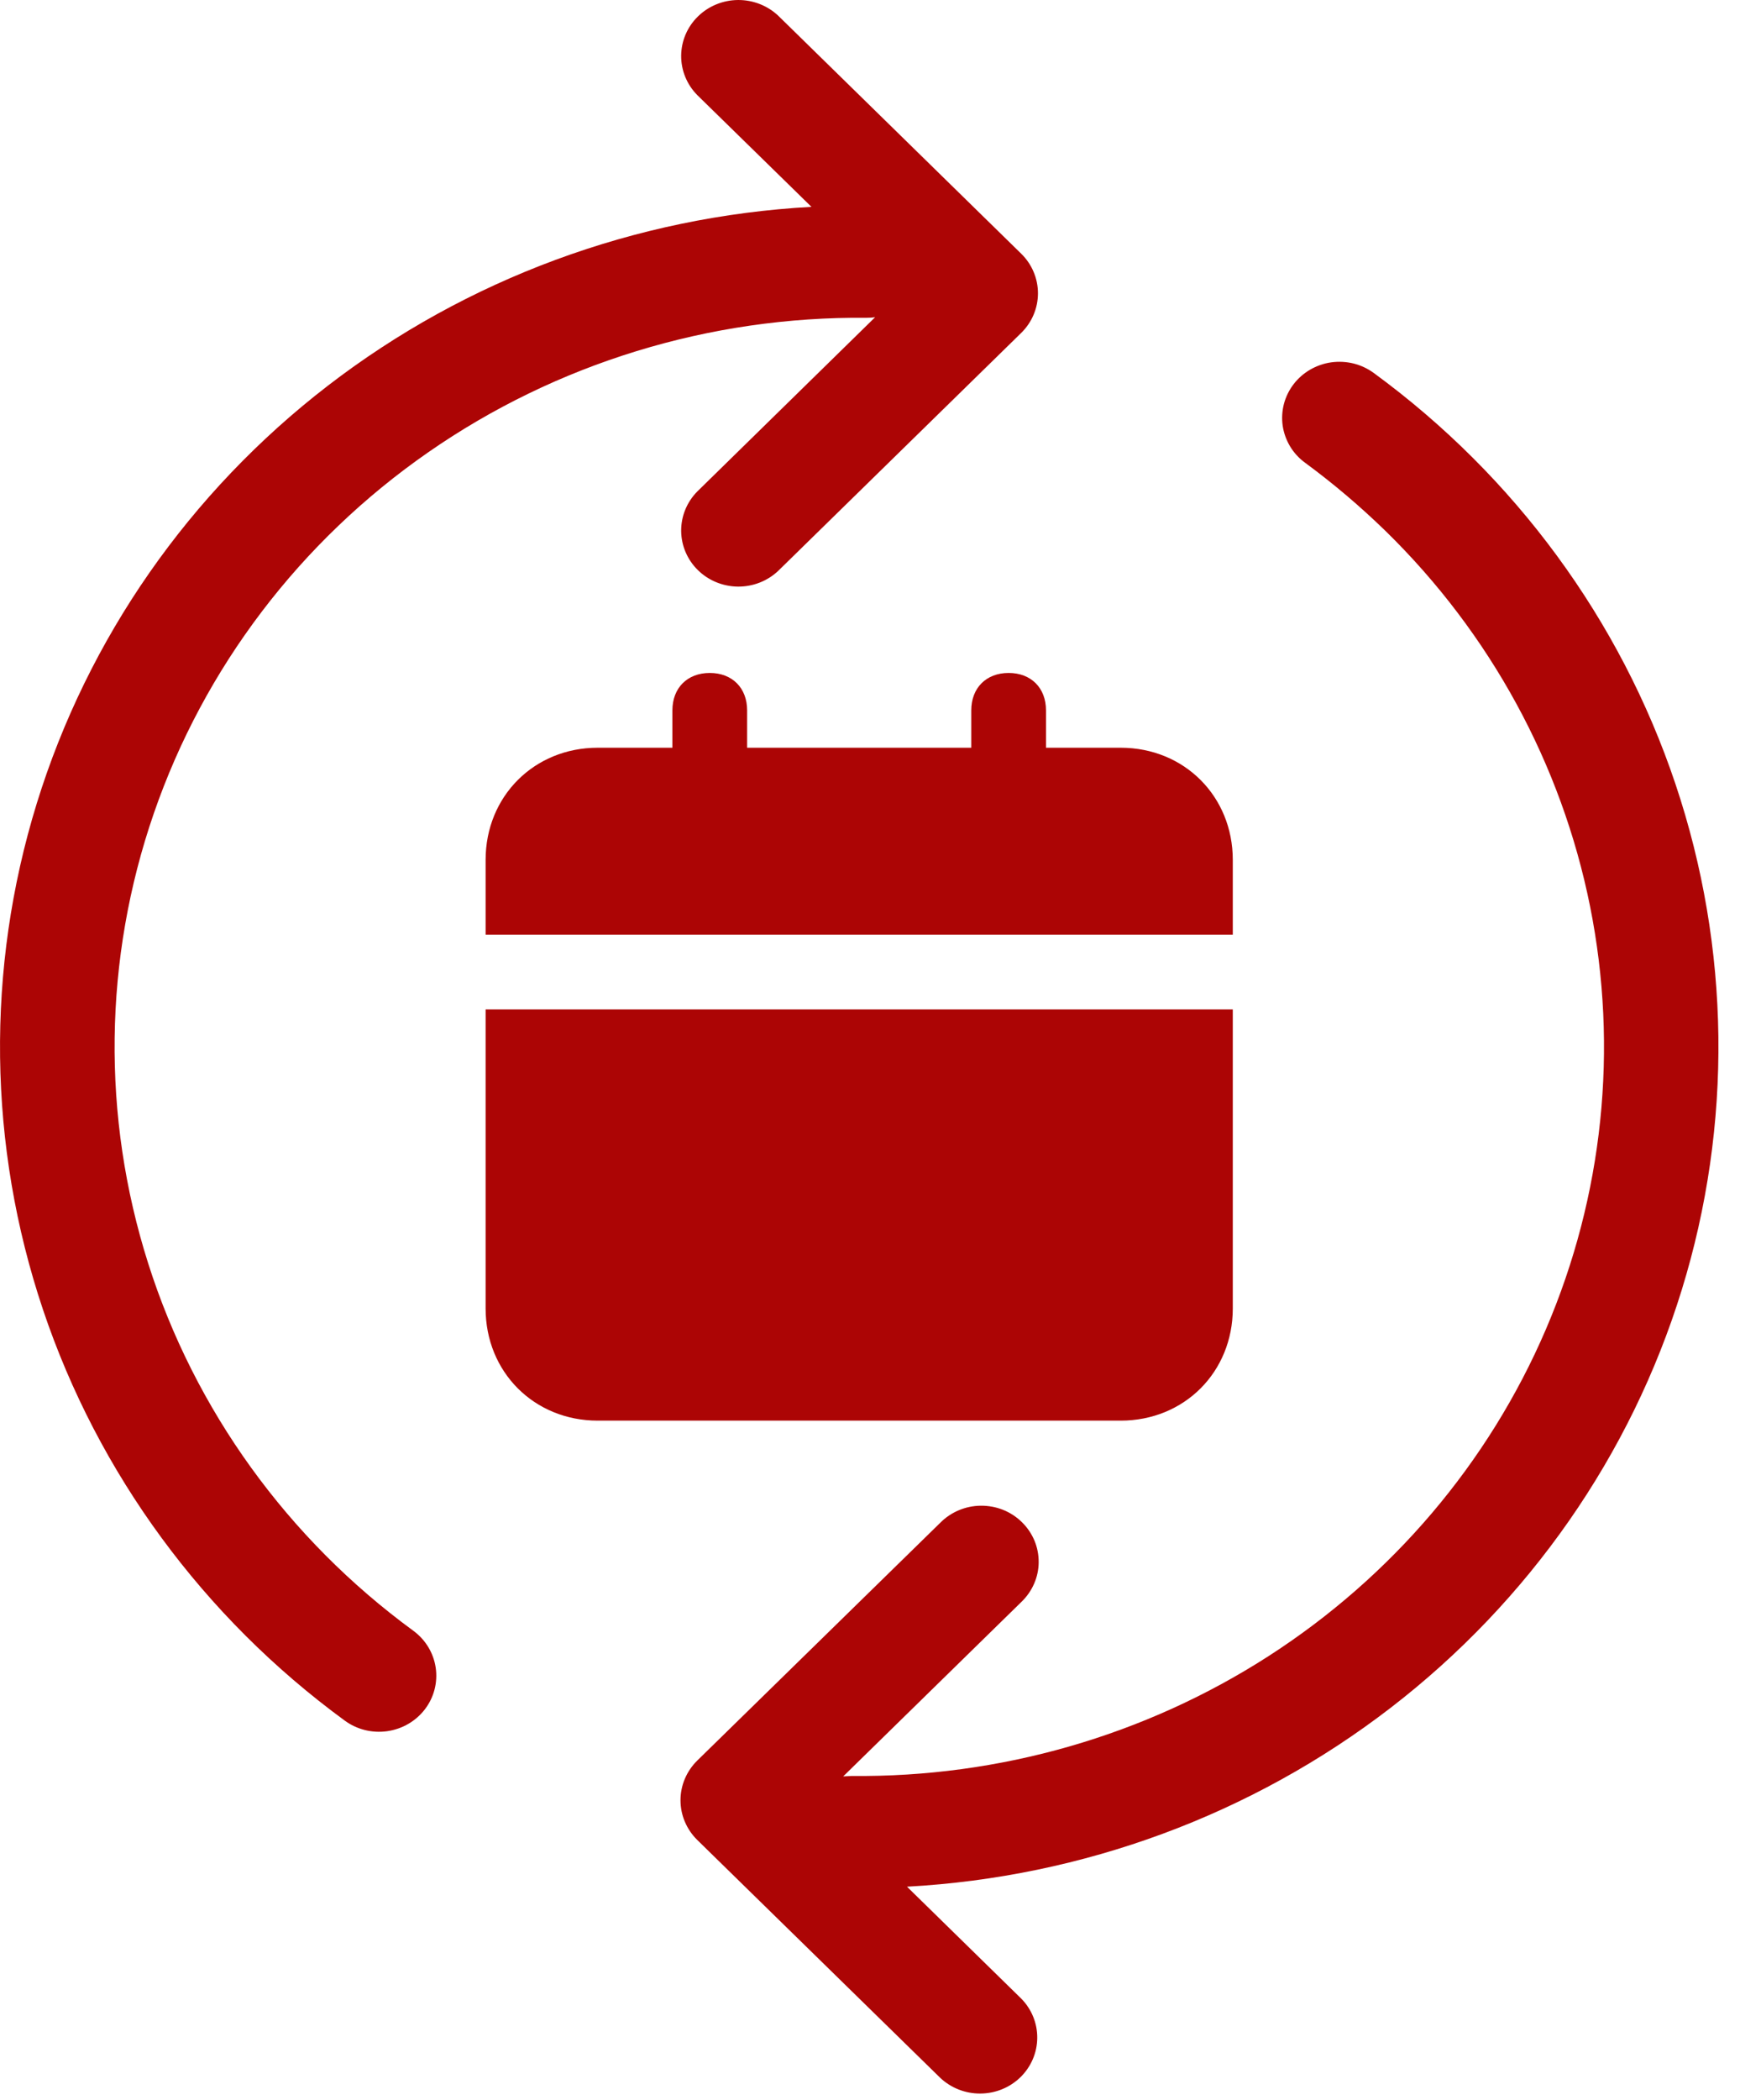
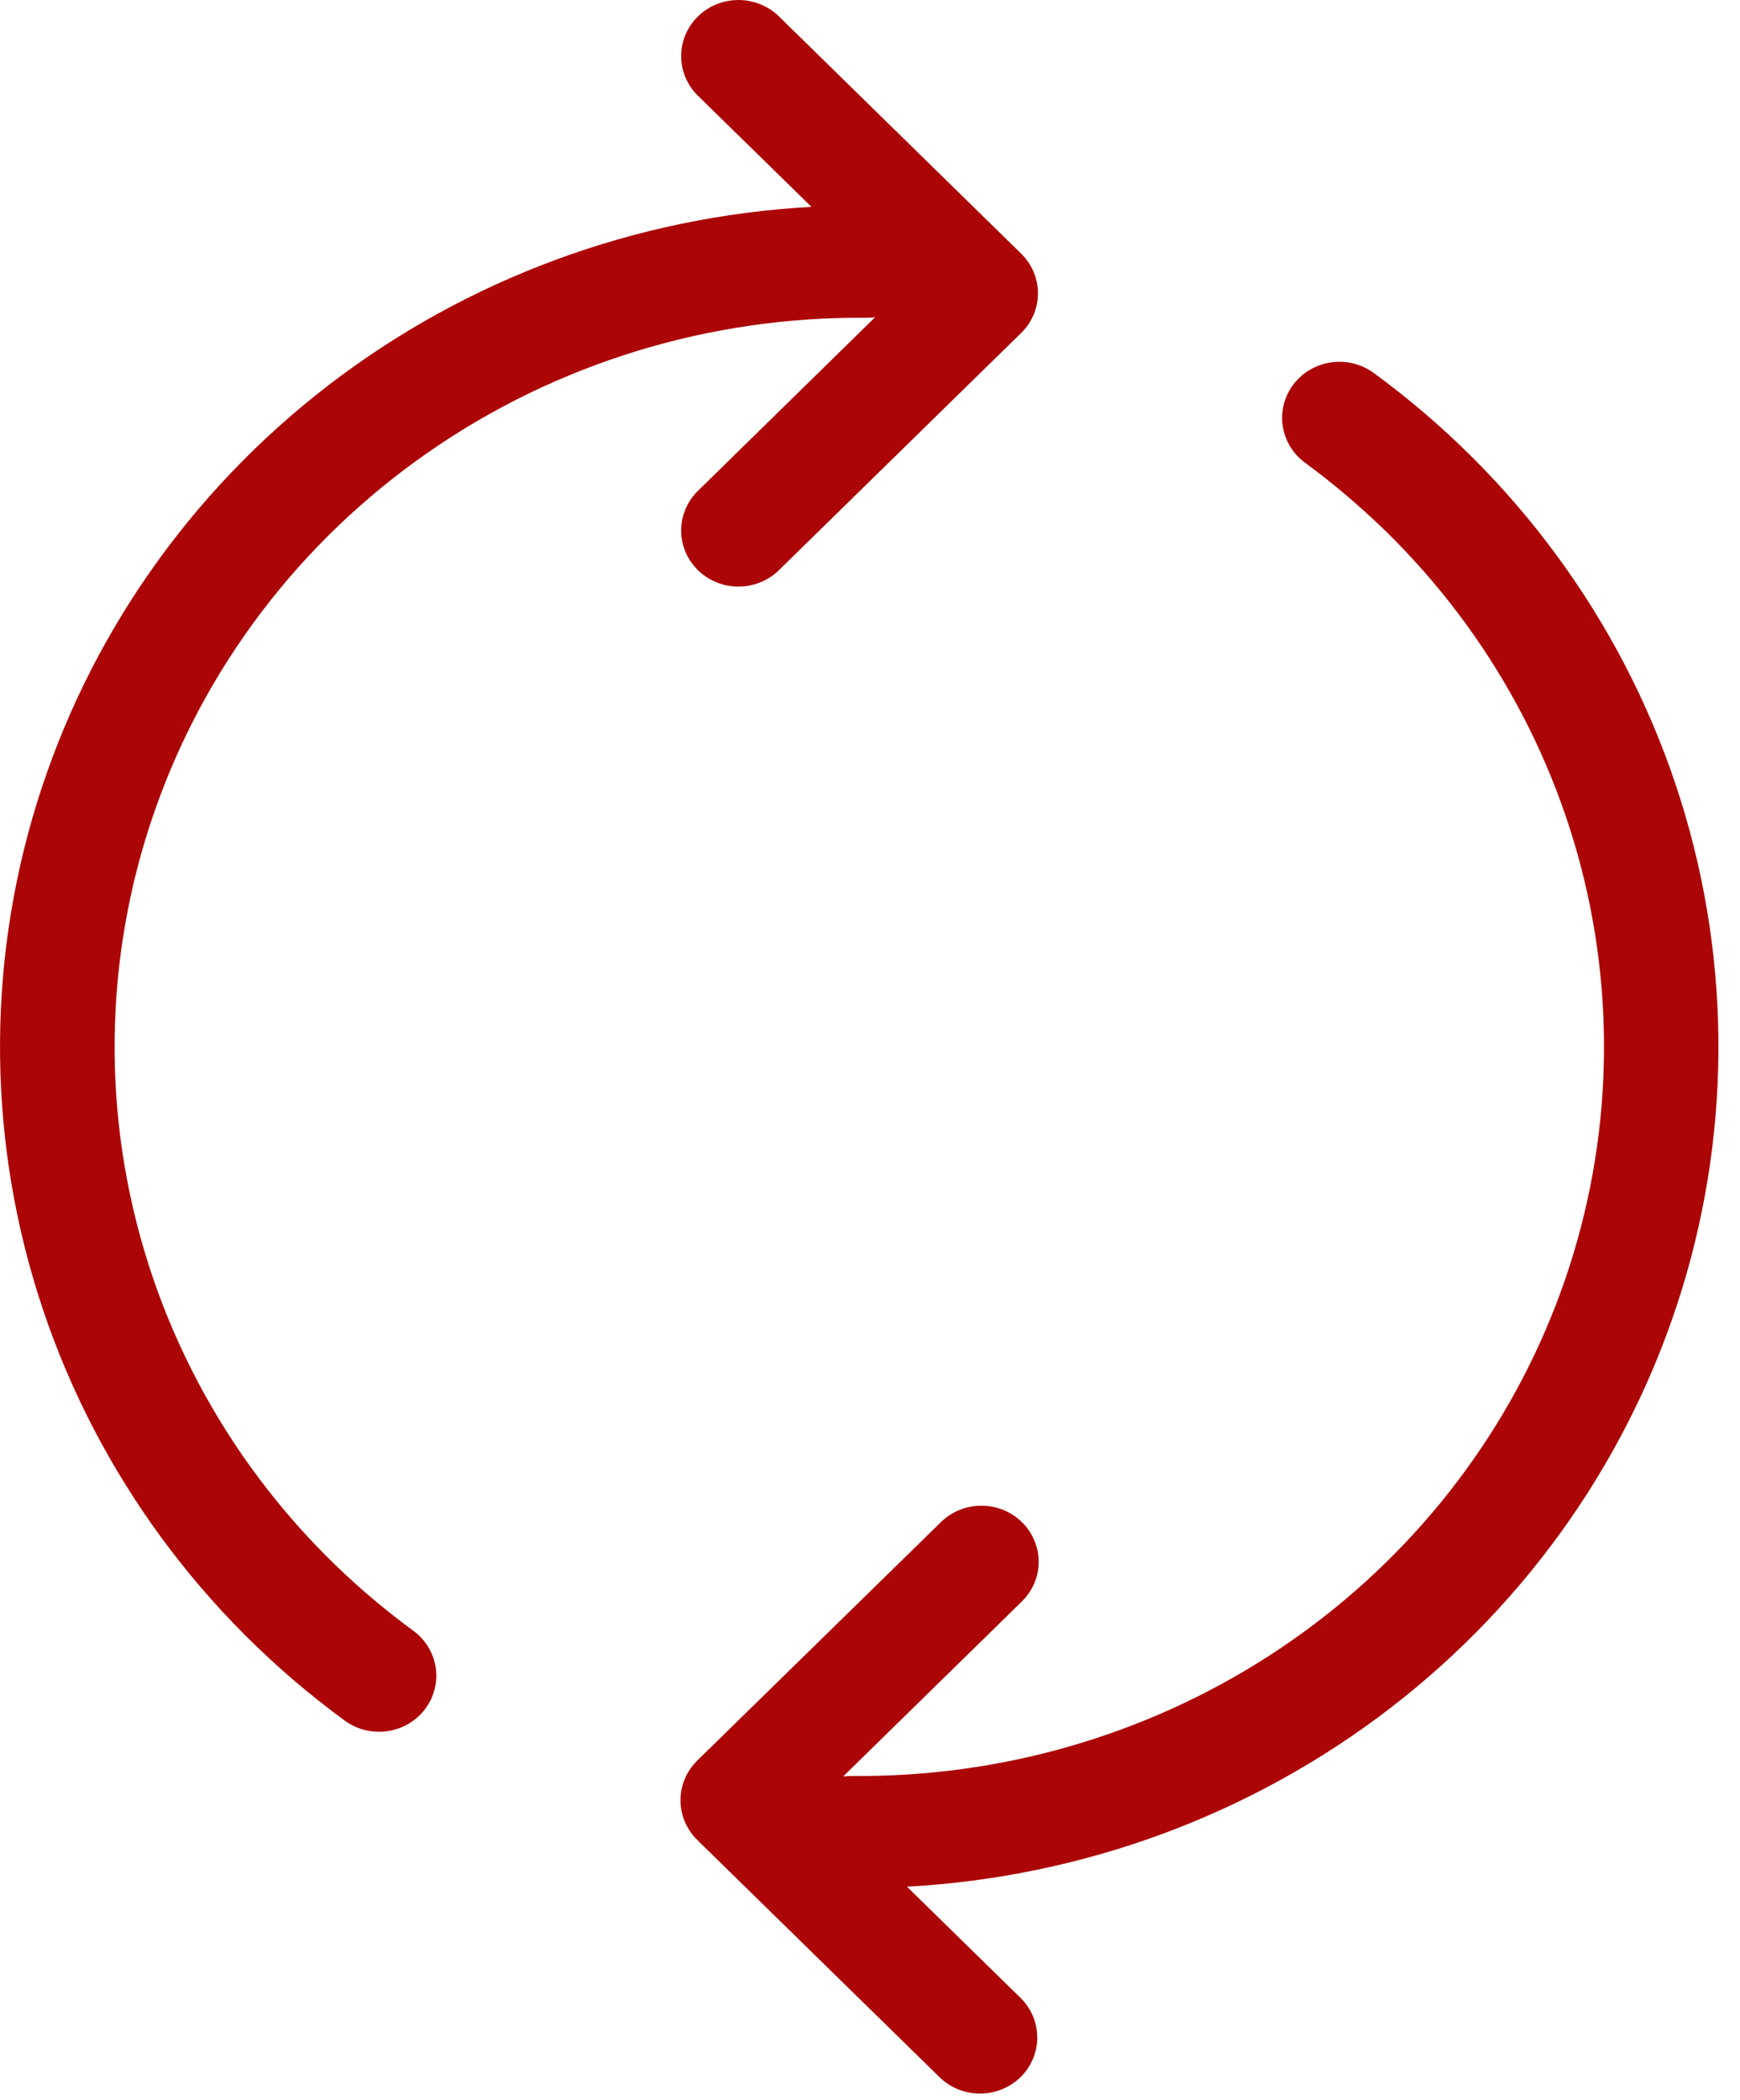
<svg xmlns="http://www.w3.org/2000/svg" width="34" height="41" viewBox="0 0 34 41" fill="none">
-   <path d="M9.489 25.549C9.489 26.79 10.438 27.739 11.679 27.739H21.899C23.14 27.739 24.089 26.79 24.089 25.549V19.709H9.489V25.549ZM21.899 14.6H20.439V13.87C20.439 13.432 20.147 13.14 19.709 13.14C19.271 13.14 18.979 13.432 18.979 13.87V14.6H14.599V13.87C14.599 13.432 14.307 13.14 13.869 13.14C13.431 13.14 13.139 13.432 13.139 13.87V14.6H11.679C10.438 14.6 9.489 15.549 9.489 16.79V18.249H24.089V16.79C24.089 15.549 23.14 14.6 21.899 14.6Z" fill="#AC0505" />
  <path d="M19.954 6.501C20.164 6.296 20.282 6.017 20.282 5.727C20.282 5.437 20.164 5.158 19.954 4.953L15.207 0.307C14.996 0.108 14.713 -0.002 14.42 4.13965e-05C14.126 0.003 13.845 0.118 13.638 0.321C13.43 0.524 13.313 0.798 13.31 1.086C13.308 1.373 13.42 1.649 13.624 1.856L15.856 4.039C12.415 4.227 9.117 5.445 6.408 7.53C3.7 9.614 1.713 12.464 0.717 15.692C-0.279 18.92 -0.236 22.369 0.84 25.572C1.917 28.775 3.975 31.576 6.735 33.595C6.972 33.77 7.271 33.844 7.564 33.803C7.858 33.762 8.123 33.609 8.302 33.376C8.48 33.144 8.556 32.852 8.514 32.564C8.472 32.277 8.315 32.017 8.078 31.843C5.62 30.046 3.806 27.534 2.895 24.667C1.984 21.8 2.023 18.725 3.006 15.881C3.988 13.037 5.865 10.569 8.367 8.832C10.869 7.094 13.869 6.175 16.937 6.205C16.992 6.205 17.047 6.202 17.1 6.194L13.624 9.598C13.42 9.805 13.308 10.081 13.31 10.368C13.313 10.655 13.43 10.93 13.638 11.133C13.845 11.336 14.126 11.451 14.42 11.454C14.713 11.456 14.996 11.346 15.207 11.146L19.954 6.501ZM13.624 34.377C13.415 34.583 13.297 34.861 13.297 35.151C13.297 35.442 13.415 35.72 13.624 35.926L18.372 40.571C18.583 40.77 18.866 40.881 19.159 40.878C19.453 40.876 19.733 40.761 19.941 40.558C20.148 40.355 20.266 40.08 20.268 39.793C20.271 39.506 20.158 39.229 19.954 39.023L17.723 36.839C21.163 36.652 24.462 35.433 27.17 33.349C29.879 31.264 31.866 28.414 32.862 25.186C33.858 21.959 33.815 18.509 32.738 15.306C31.662 12.103 29.604 9.302 26.844 7.283C26.726 7.197 26.593 7.134 26.45 7.098C26.308 7.063 26.16 7.055 26.014 7.075C25.869 7.095 25.729 7.144 25.602 7.217C25.476 7.29 25.365 7.387 25.277 7.502C25.189 7.617 25.125 7.748 25.088 7.887C25.052 8.027 25.044 8.172 25.064 8.314C25.085 8.456 25.135 8.593 25.209 8.717C25.284 8.841 25.383 8.949 25.501 9.035C26.052 9.44 26.577 9.885 27.077 10.371C29.122 12.37 30.512 14.921 31.07 17.696C31.627 20.472 31.327 23.348 30.207 25.956C29.088 28.564 27.199 30.786 24.783 32.34C22.367 33.893 19.532 34.707 16.642 34.677L16.476 34.686L19.954 31.283C20.061 31.181 20.146 31.061 20.205 30.927C20.264 30.794 20.295 30.65 20.296 30.504C20.297 30.359 20.269 30.215 20.213 30.08C20.156 29.946 20.073 29.823 19.968 29.721C19.863 29.618 19.738 29.536 19.601 29.481C19.463 29.426 19.316 29.399 19.167 29.4C19.018 29.401 18.872 29.431 18.735 29.489C18.599 29.546 18.475 29.63 18.372 29.734L13.624 34.377Z" fill="#AC0505" />
</svg>